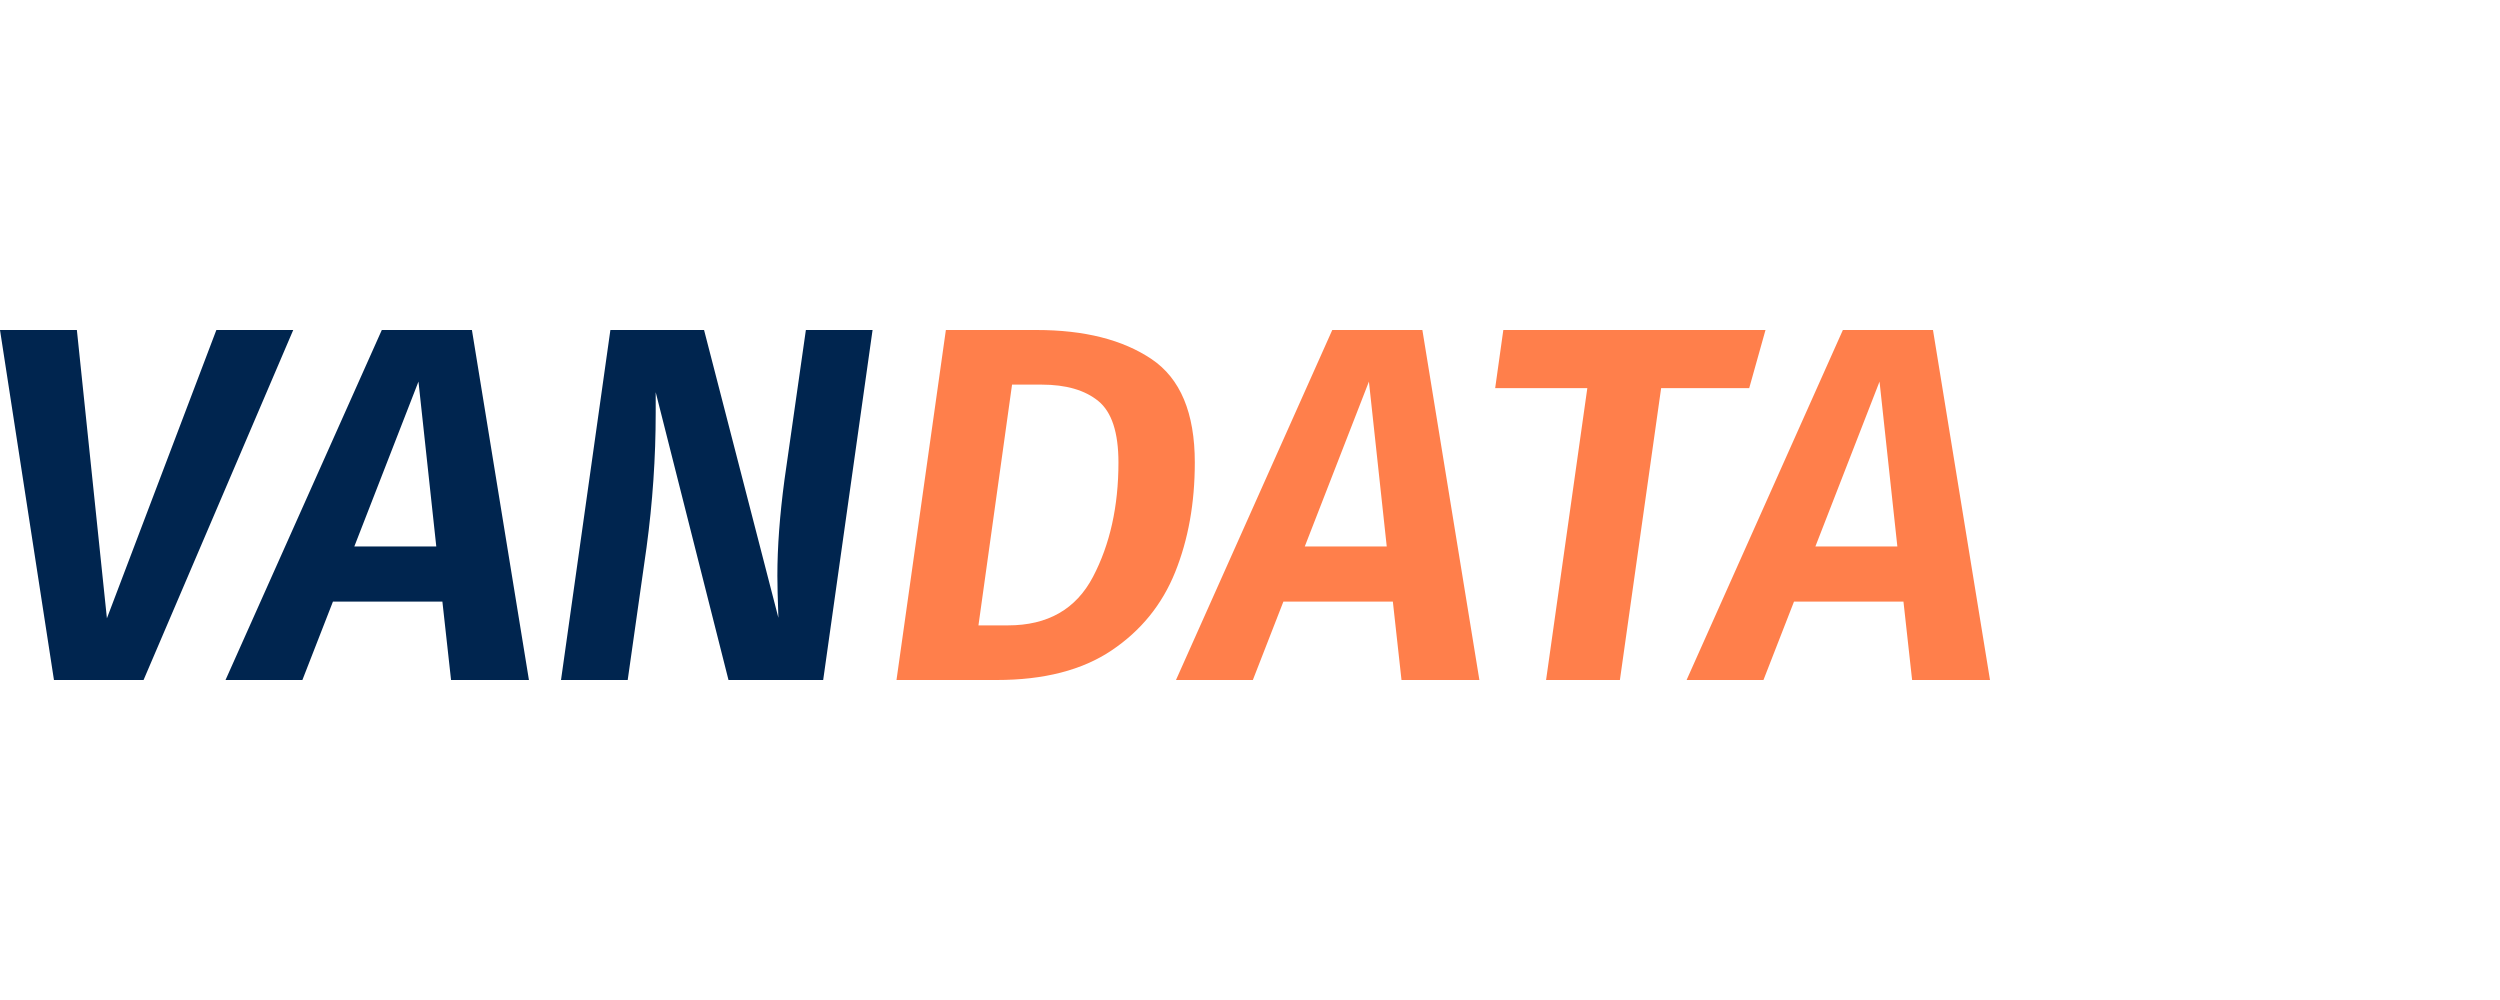
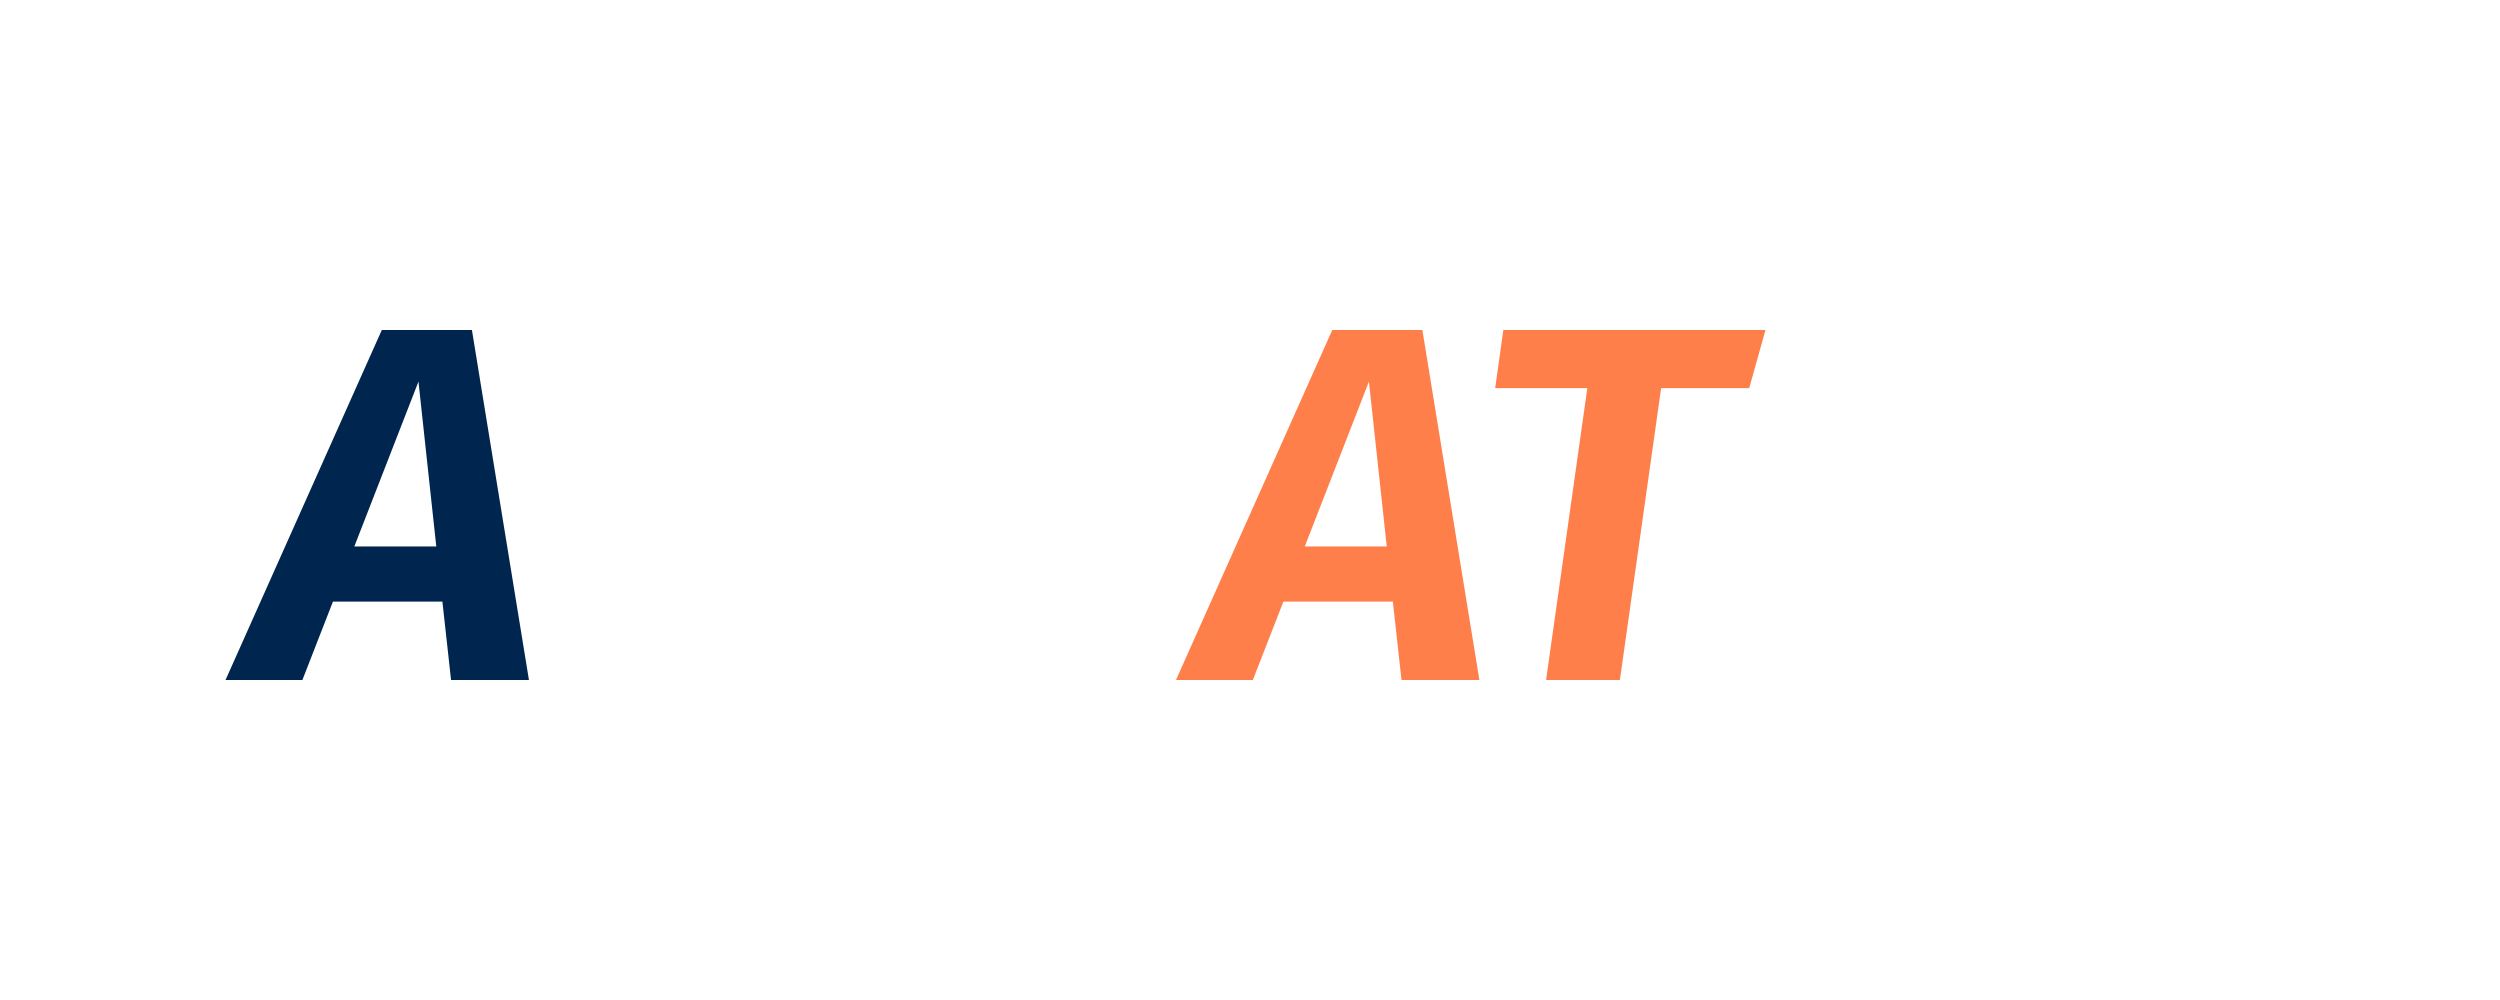
<svg xmlns="http://www.w3.org/2000/svg" width="250px" height="100px" viewBox="0 0 250 100" version="1.1">
  <title>vandata-logo</title>
  <g id="vandata-logo" stroke="none" stroke-width="1" fill="none" fill-rule="evenodd">
    <g id="VANDATA" transform="translate(0, 33)" fill-rule="nonzero">
-       <polygon id="Path" fill="#00254F" points="29.323 0 14.356 35 5.396 35 0 0 7.687 0 10.691 28.829 21.636 0" />
      <path d="M45.105,35 L44.239,27.16 L33.294,27.16 L30.239,35 L22.552,35 L38.181,0 L47.192,0 L52.894,35 L45.105,35 Z M35.432,21.647 L43.628,21.647 L41.847,5.159 L35.432,21.647 Z" id="Shape" fill="#00254F" />
-       <path d="M82.318,35 L72.85,35 L65.57,6.221 L65.57,8.295 C65.57,12.746 65.264,17.23 64.653,21.749 L62.77,35 L56.101,35 L61.039,0 L70.406,0 L77.839,28.779 C77.771,26.823 77.737,25.424 77.737,24.581 C77.737,21.715 77.974,18.512 78.449,14.971 L80.588,0 L87.257,0 L82.318,35 Z" id="Path" fill="#00254F" />
-       <path d="M103.649,0 C108.434,0 112.269,0.969 115.154,2.908 C118.039,4.847 119.481,8.295 119.481,13.251 C119.481,17.298 118.828,20.948 117.521,24.202 C116.215,27.455 114.094,30.069 111.158,32.041 C108.222,34.014 104.396,35 99.678,35 L89.649,35 L94.587,0 L103.649,0 Z M101.205,5.462 L97.845,29.538 L100.798,29.538 C104.769,29.538 107.603,27.919 109.3,24.682 C110.997,21.445 111.845,17.635 111.845,13.251 C111.845,10.25 111.175,8.202 109.834,7.106 C108.494,6.01 106.602,5.462 104.158,5.462 L101.205,5.462 Z" id="Shape" fill="#FF7F4B" />
      <path d="M140.15,35 L139.285,27.16 L128.339,27.16 L125.285,35 L117.598,35 L133.227,0 L142.237,0 L147.939,35 L140.15,35 Z M130.478,21.647 L138.674,21.647 L136.892,5.159 L130.478,21.647 Z" id="Shape" fill="#FF7F4B" />
      <polygon id="Path" fill="#FF7F4B" points="176.55 0 174.92 5.816 166.113 5.816 161.99 35 154.608 35 158.732 5.816 149.517 5.816 150.332 0" />
-       <path d="M191.211,35 L190.346,27.16 L179.4,27.16 L176.346,35 L168.659,35 L184.288,0 L193.298,0 L199,35 L191.211,35 Z M181.539,21.647 L189.735,21.647 L187.953,5.159 L181.539,21.647 Z" id="Shape" fill="#FF7F4B" />
    </g>
  </g>
</svg>